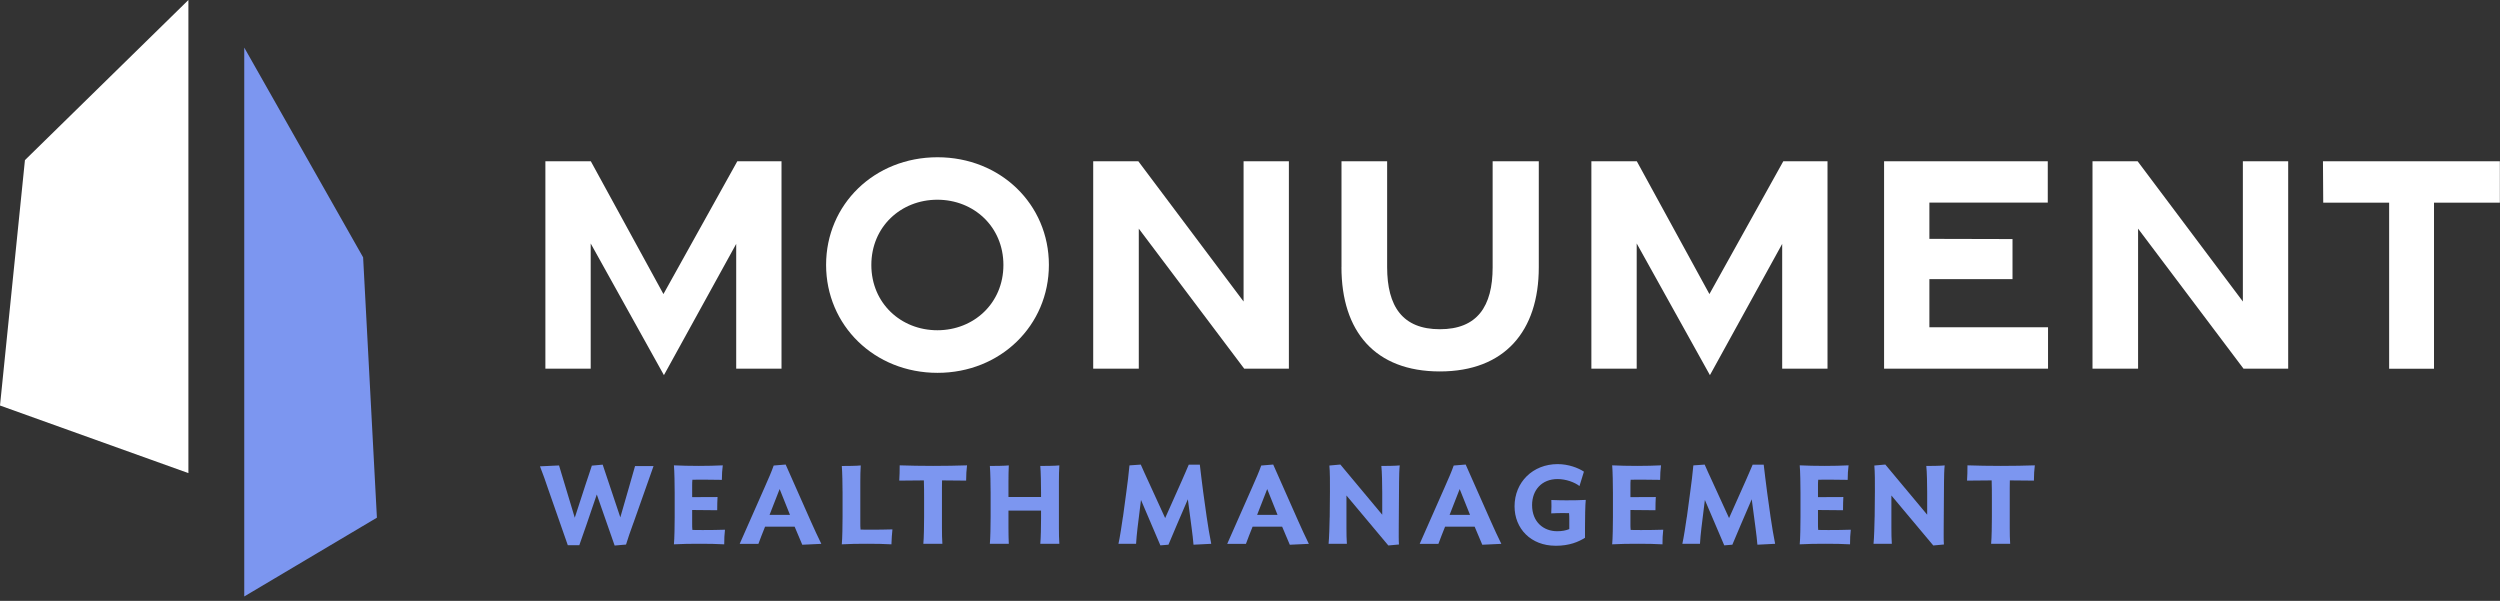
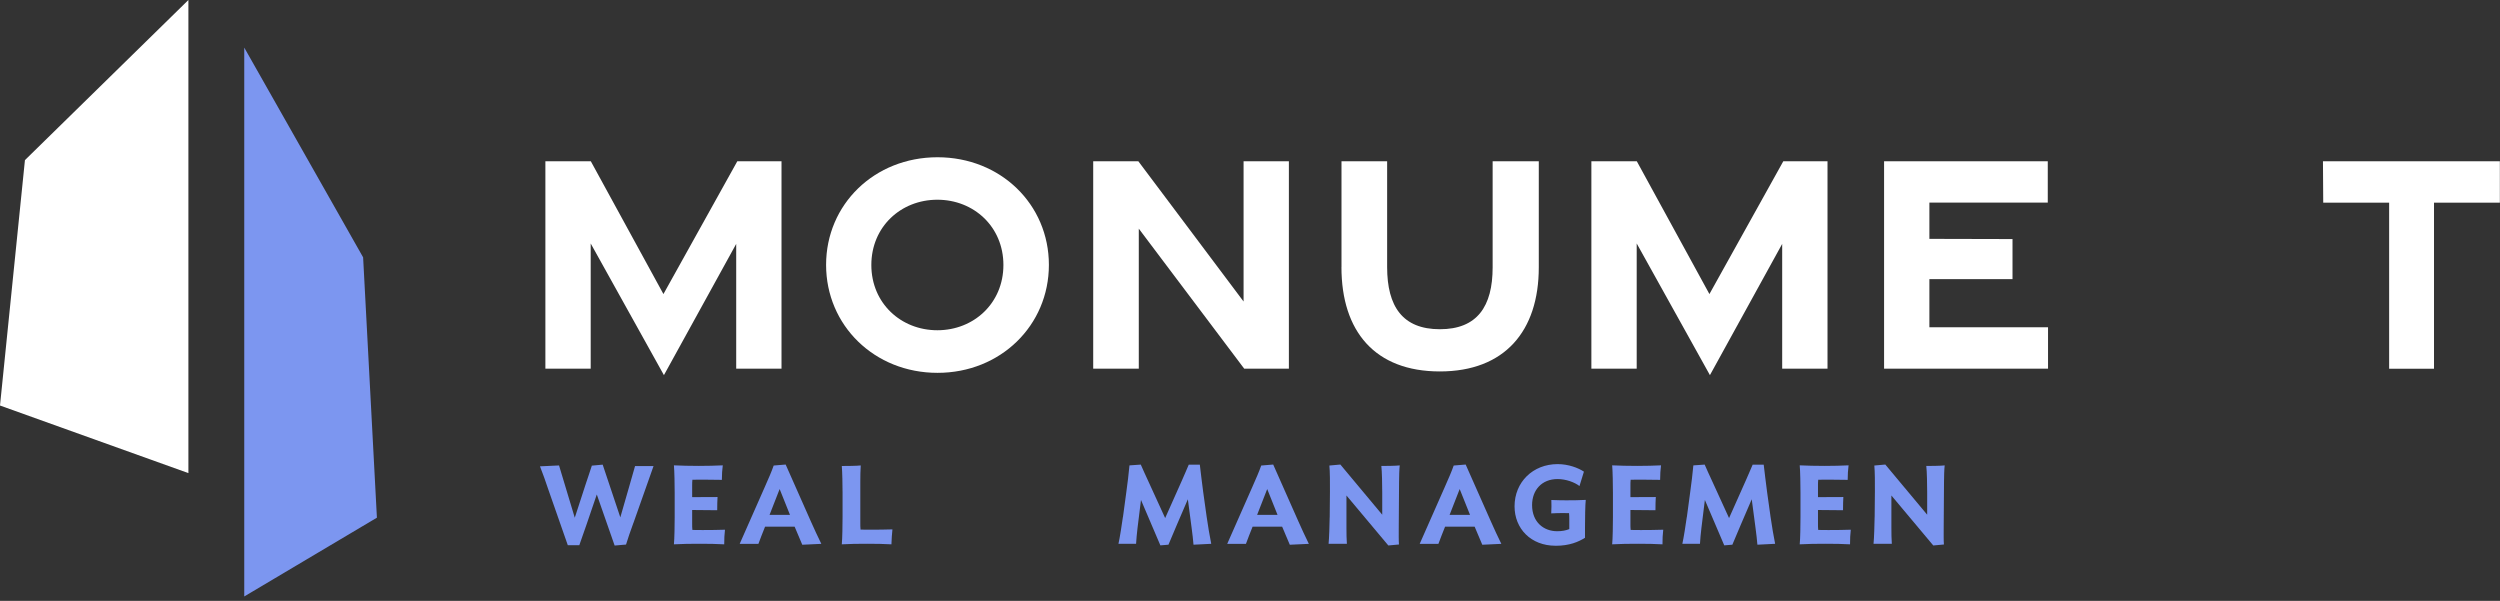
<svg xmlns="http://www.w3.org/2000/svg" width="233" height="56" viewBox="0 0 233 56" fill="none">
  <rect x="0" y="0" width="233" height="56" fill="#333333" stroke="none" />
  <path d="M22.764 4.437V55.59L35.128 48.247L33.843 23.984L22.764 4.437Z" fill="#7C96F0" />
  <path d="M17.559 0V44.094L0 37.794L2.324 14.923L17.559 0Z" fill="white" />
  <path d="M55.053 22.685V34.362H50.83V15.027H55.063L61.832 27.407L68.719 15.027H72.837V34.362H68.614V22.731L61.878 34.963L55.05 22.685H55.053Z" fill="white" />
  <path d="M76.992 24.687C76.992 19.046 81.496 14.656 87.375 14.656C93.253 14.656 97.757 19.046 97.757 24.687C97.757 30.328 93.253 34.749 87.375 34.749C81.496 34.749 76.992 30.328 76.992 24.687ZM93.518 24.697C93.518 21.136 90.762 18.614 87.362 18.614C83.962 18.614 81.209 21.136 81.209 24.697C81.209 28.257 83.965 30.779 87.362 30.779C90.759 30.779 93.518 28.257 93.518 24.697Z" fill="white" />
  <path d="M101.887 15.027H106.091L115.901 28.101V15.027H120.124V34.362H115.962L106.135 21.31V34.362H101.887V15.027Z" fill="white" />
  <path d="M125.027 24.892V15.027H129.281V24.892C129.281 28.563 130.72 30.684 134.197 30.684C137.675 30.684 139.114 28.56 139.114 24.916V15.027H143.415V24.916C143.415 30.863 140.233 34.618 134.194 34.618C128.155 34.618 125.023 30.894 125.023 24.892H125.027Z" fill="white" />
  <path d="M152.54 22.685V34.362H148.316V15.027H152.549L159.318 27.407L166.205 15.027H170.324V34.362H166.1V22.731L159.365 34.963L152.537 22.685H152.54Z" fill="white" />
  <path d="M175.596 15.027H190.852V18.881H179.819V22.262L187.566 22.281V26.014H179.819V30.499H190.876V34.362H175.596V15.027Z" fill="white" />
-   <path d="M195.021 15.027H199.226L209.035 28.101V15.027H213.259V34.362H209.097L199.269 21.31V34.362H195.021V15.027Z" fill="white" />
  <path d="M222.668 18.887H216.525L216.5 15.027H232.986V18.887H226.849V34.365H222.668V18.887Z" fill="white" />
  <path d="M59.038 48.727C58.717 49.606 58.532 50.151 58.347 50.752L57.284 50.845L55.622 46.085L54.642 48.955C54.445 49.544 54.22 50.133 53.992 50.814H52.919L51.081 45.558C50.866 44.917 50.576 44.081 50.326 43.462L52.102 43.379L53.569 48.252L54.593 45.102C54.728 44.689 55.036 43.801 55.16 43.397L56.171 43.305L57.814 48.218L58.702 45.133L59.186 43.44H60.909L59.041 48.727H59.038Z" fill="#7C96F0" />
  <path d="M67.494 50.731C66.835 50.691 66.018 50.679 65.244 50.679C64.409 50.679 63.508 50.688 62.809 50.731C62.861 50.235 62.88 48.873 62.88 48.201V45.919C62.88 45.26 62.858 43.863 62.809 43.37C63.499 43.401 64.276 43.422 65.133 43.422C65.938 43.422 66.693 43.401 67.362 43.37C67.309 43.805 67.278 44.206 67.278 44.723C66.721 44.714 66.144 44.702 65.481 44.702C65.173 44.702 64.831 44.702 64.532 44.711C64.51 44.865 64.51 45.115 64.51 45.238V46.333L66.875 46.323C66.853 46.675 66.844 47.097 66.844 47.553L64.51 47.532V48.854C64.51 48.99 64.51 49.236 64.532 49.391C64.831 49.391 65.173 49.4 65.481 49.4C66.246 49.4 66.918 49.391 67.568 49.369C67.516 49.804 67.497 50.226 67.497 50.731H67.494Z" fill="#7C96F0" />
  <path d="M71.273 45.4C71.655 44.534 71.902 43.976 72.108 43.387L73.224 43.295L75.567 48.582C75.848 49.223 76.239 50.058 76.547 50.687L74.772 50.77L74.06 49.087H71.304C71.137 49.479 70.808 50.357 70.684 50.687H68.939L71.273 45.4ZM71.726 47.984H73.625L72.663 45.579L71.723 47.984H71.726Z" fill="#7C96F0" />
  <path d="M83.079 50.731C82.407 50.691 81.624 50.679 80.82 50.679C80.015 50.679 79.146 50.688 78.455 50.731C78.507 50.235 78.526 48.863 78.526 48.191V45.919C78.526 45.259 78.504 43.928 78.455 43.431C78.859 43.431 79.879 43.422 80.221 43.379C80.191 43.678 80.181 44.504 80.181 44.908V48.78C80.181 48.925 80.181 49.171 80.203 49.359C80.471 49.359 80.761 49.368 81.038 49.368C81.834 49.368 82.515 49.359 83.175 49.338C83.122 49.782 83.104 50.225 83.082 50.731H83.079Z" fill="#7C96F0" />
-   <path d="M90.05 44.794C89.307 44.785 88.656 44.773 87.799 44.773C87.79 45.001 87.79 45.269 87.79 45.432V49.199C87.79 49.591 87.799 50.395 87.83 50.685H86.055C86.107 50.189 86.126 48.87 86.126 48.198V46.382C86.126 45.978 86.126 45.318 86.104 44.773C85.247 44.773 84.544 44.782 83.811 44.794C83.841 44.381 83.851 43.845 83.851 43.37C84.831 43.401 85.793 43.422 86.958 43.422C88.123 43.422 89.137 43.401 90.127 43.37C90.075 43.823 90.044 44.249 90.044 44.794H90.05Z" fill="#7C96F0" />
-   <path d="M96.955 50.687C97.007 50.191 97.026 48.964 97.026 48.292V47.589H93.989V49.198C93.989 49.59 93.999 50.394 94.02 50.684H92.254C92.306 50.188 92.325 48.868 92.325 48.196V45.915C92.325 45.255 92.303 43.924 92.254 43.427C92.658 43.427 93.69 43.418 94.02 43.375C93.999 43.674 93.989 44.5 93.989 44.904V46.319H97.026V45.915C97.026 45.255 97.004 43.924 96.955 43.427C97.359 43.427 98.391 43.418 98.731 43.375C98.7 43.674 98.691 44.5 98.691 44.904V49.198C98.691 49.59 98.7 50.394 98.731 50.684H96.955V50.687Z" fill="#7C96F0" />
  <path d="M104.659 48.198L104.968 45.905C105.06 45.245 105.227 43.922 105.267 43.374L106.321 43.3C106.506 43.722 106.787 44.354 106.993 44.786L108.593 48.285L110.162 44.764C110.347 44.329 110.637 43.691 110.791 43.309H111.824C111.885 43.898 112.061 45.239 112.144 45.902L112.465 48.195C112.557 48.867 112.773 50.146 112.887 50.683L111.235 50.766C111.213 50.467 111.121 49.61 111.059 49.197L110.708 46.533C110.193 47.72 109.046 50.396 108.901 50.766L108.146 50.828L106.34 46.595L106.019 49.197C105.967 49.601 105.896 50.393 105.883 50.683H104.24C104.364 50.134 104.561 48.876 104.653 48.195L104.659 48.198Z" fill="#7C96F0" />
  <path d="M116.711 45.4C117.093 44.534 117.339 43.976 117.546 43.387L118.662 43.295L121.005 48.582C121.285 49.223 121.677 50.058 121.985 50.687L120.209 50.77L119.497 49.087H116.741C116.575 49.479 116.245 50.357 116.122 50.687H114.377L116.711 45.4ZM117.167 47.984H119.066L118.104 45.579L117.164 47.984H117.167Z" fill="#7C96F0" />
  <path d="M123.929 48.199L123.951 45.804C123.96 45.145 123.951 43.884 123.898 43.387L124.922 43.295L128.824 47.971V45.915C128.824 45.255 128.803 43.924 128.741 43.428C129.145 43.428 130.104 43.418 130.455 43.375C130.415 43.674 130.393 44.5 130.393 44.904L130.363 49.229C130.363 49.633 130.353 50.459 130.384 50.746L129.392 50.838L125.489 46.18V49.195C125.489 49.599 125.498 50.391 125.529 50.681H123.824C123.877 50.185 123.917 48.865 123.926 48.193L123.929 48.199Z" fill="#7C96F0" />
  <path d="M134.65 45.4C135.032 44.534 135.279 43.976 135.485 43.387L136.601 43.295L138.944 48.582C139.222 49.223 139.616 50.058 139.924 50.687L138.149 50.77L137.437 49.087H134.681C134.514 49.479 134.185 50.357 134.061 50.687H132.316L134.65 45.4ZM135.106 47.984H137.005L136.043 45.579L135.103 47.984H135.106Z" fill="#7C96F0" />
  <path d="M144.976 50.863C142.682 50.863 141.156 49.272 141.156 47.188C141.156 44.947 142.849 43.255 145.173 43.255C146.175 43.255 147.093 43.606 147.621 43.958L147.208 45.299C146.754 44.947 145.947 44.648 145.164 44.648C143.696 44.648 142.79 45.672 142.79 47.074C142.79 48.653 143.863 49.51 145.124 49.51C145.558 49.51 145.919 49.448 146.258 49.312V48.415C146.258 48.292 146.258 48.002 146.236 47.827C145.907 47.817 146.008 47.817 145.669 47.817C145.287 47.817 144.997 47.827 144.575 47.848C144.597 47.364 144.606 46.96 144.584 46.6C145.213 46.621 145.524 46.63 145.987 46.63C146.782 46.63 147.112 46.621 147.793 46.59C147.741 47.003 147.722 48.449 147.722 49.121V50.123C147.112 50.496 146.298 50.866 144.976 50.866V50.863Z" fill="#7C96F0" />
  <path d="M154.94 50.731C154.28 50.691 153.463 50.679 152.689 50.679C151.854 50.679 150.954 50.688 150.254 50.731C150.306 50.235 150.325 48.873 150.325 48.201V45.919C150.325 45.26 150.303 43.863 150.254 43.37C150.944 43.401 151.721 43.422 152.578 43.422C153.383 43.422 154.138 43.401 154.807 43.37C154.755 43.805 154.724 44.206 154.724 44.723C154.166 44.714 153.589 44.702 152.927 44.702C152.618 44.702 152.276 44.702 151.977 44.711C151.956 44.865 151.956 45.115 151.956 45.238V46.333L154.32 46.323C154.298 46.675 154.289 47.097 154.289 47.553L151.956 47.532V48.854C151.956 48.99 151.956 49.236 151.977 49.391C152.276 49.391 152.618 49.4 152.927 49.4C153.691 49.4 154.363 49.391 155.014 49.369C154.961 49.804 154.943 50.226 154.943 50.731H154.94Z" fill="#7C96F0" />
  <path d="M157.214 48.198L157.522 45.905C157.615 45.245 157.781 43.922 157.821 43.374L158.876 43.3C159.061 43.722 159.341 44.354 159.548 44.786L161.148 48.285L162.717 44.764C162.902 44.329 163.191 43.691 163.346 43.309H164.378C164.44 43.898 164.616 45.239 164.699 45.902L165.019 48.195C165.112 48.867 165.328 50.146 165.442 50.683L163.789 50.766C163.768 50.467 163.675 49.61 163.614 49.197L163.262 46.533C162.748 47.72 161.601 50.396 161.456 50.766L160.701 50.828L158.894 46.595L158.574 49.197C158.521 49.601 158.45 50.393 158.438 50.683H156.795C156.918 50.134 157.116 48.876 157.208 48.195L157.214 48.198Z" fill="#7C96F0" />
  <path d="M172.42 50.731C171.76 50.691 170.943 50.679 170.17 50.679C169.334 50.679 168.434 50.688 167.734 50.731C167.787 50.235 167.805 48.873 167.805 48.201V45.919C167.805 45.26 167.784 43.863 167.734 43.37C168.425 43.401 169.202 43.422 170.059 43.422C170.863 43.422 171.619 43.401 172.287 43.37C172.235 43.805 172.204 44.206 172.204 44.723C171.646 44.714 171.07 44.702 170.407 44.702C170.099 44.702 169.757 44.702 169.458 44.711C169.436 44.865 169.436 45.115 169.436 45.238V46.333L171.8 46.323C171.779 46.675 171.77 47.097 171.77 47.553L169.436 47.532V48.854C169.436 48.99 169.436 49.236 169.458 49.391C169.757 49.391 170.099 49.4 170.407 49.4C171.172 49.4 171.844 49.391 172.494 49.369C172.442 49.804 172.423 50.226 172.423 50.731H172.42Z" fill="#7C96F0" />
  <path d="M174.718 48.199L174.74 45.804C174.749 45.145 174.74 43.884 174.687 43.387L175.711 43.295L179.613 47.971V45.915C179.613 45.255 179.592 43.924 179.53 43.428C179.934 43.428 180.893 43.418 181.244 43.375C181.204 43.674 181.182 44.5 181.182 44.904L181.152 49.229C181.152 49.633 181.142 50.459 181.173 50.746L180.181 50.838L176.278 46.18V49.195C176.278 49.599 176.287 50.391 176.318 50.681H174.613C174.666 50.185 174.706 48.865 174.715 48.193L174.718 48.199Z" fill="#7C96F0" />
-   <path d="M189.567 44.794C188.825 44.785 188.174 44.773 187.317 44.773C187.308 45.001 187.308 45.269 187.308 45.432V49.199C187.308 49.591 187.317 50.395 187.348 50.685H185.572C185.625 50.189 185.643 48.87 185.643 48.198V46.382C185.643 45.978 185.643 45.318 185.622 44.773C184.765 44.773 184.062 44.782 183.328 44.794C183.359 44.381 183.368 43.845 183.368 43.37C184.348 43.401 185.31 43.422 186.476 43.422C187.641 43.422 188.655 43.401 189.645 43.37C189.592 43.823 189.561 44.249 189.561 44.794H189.567Z" fill="#7C96F0" />
</svg>